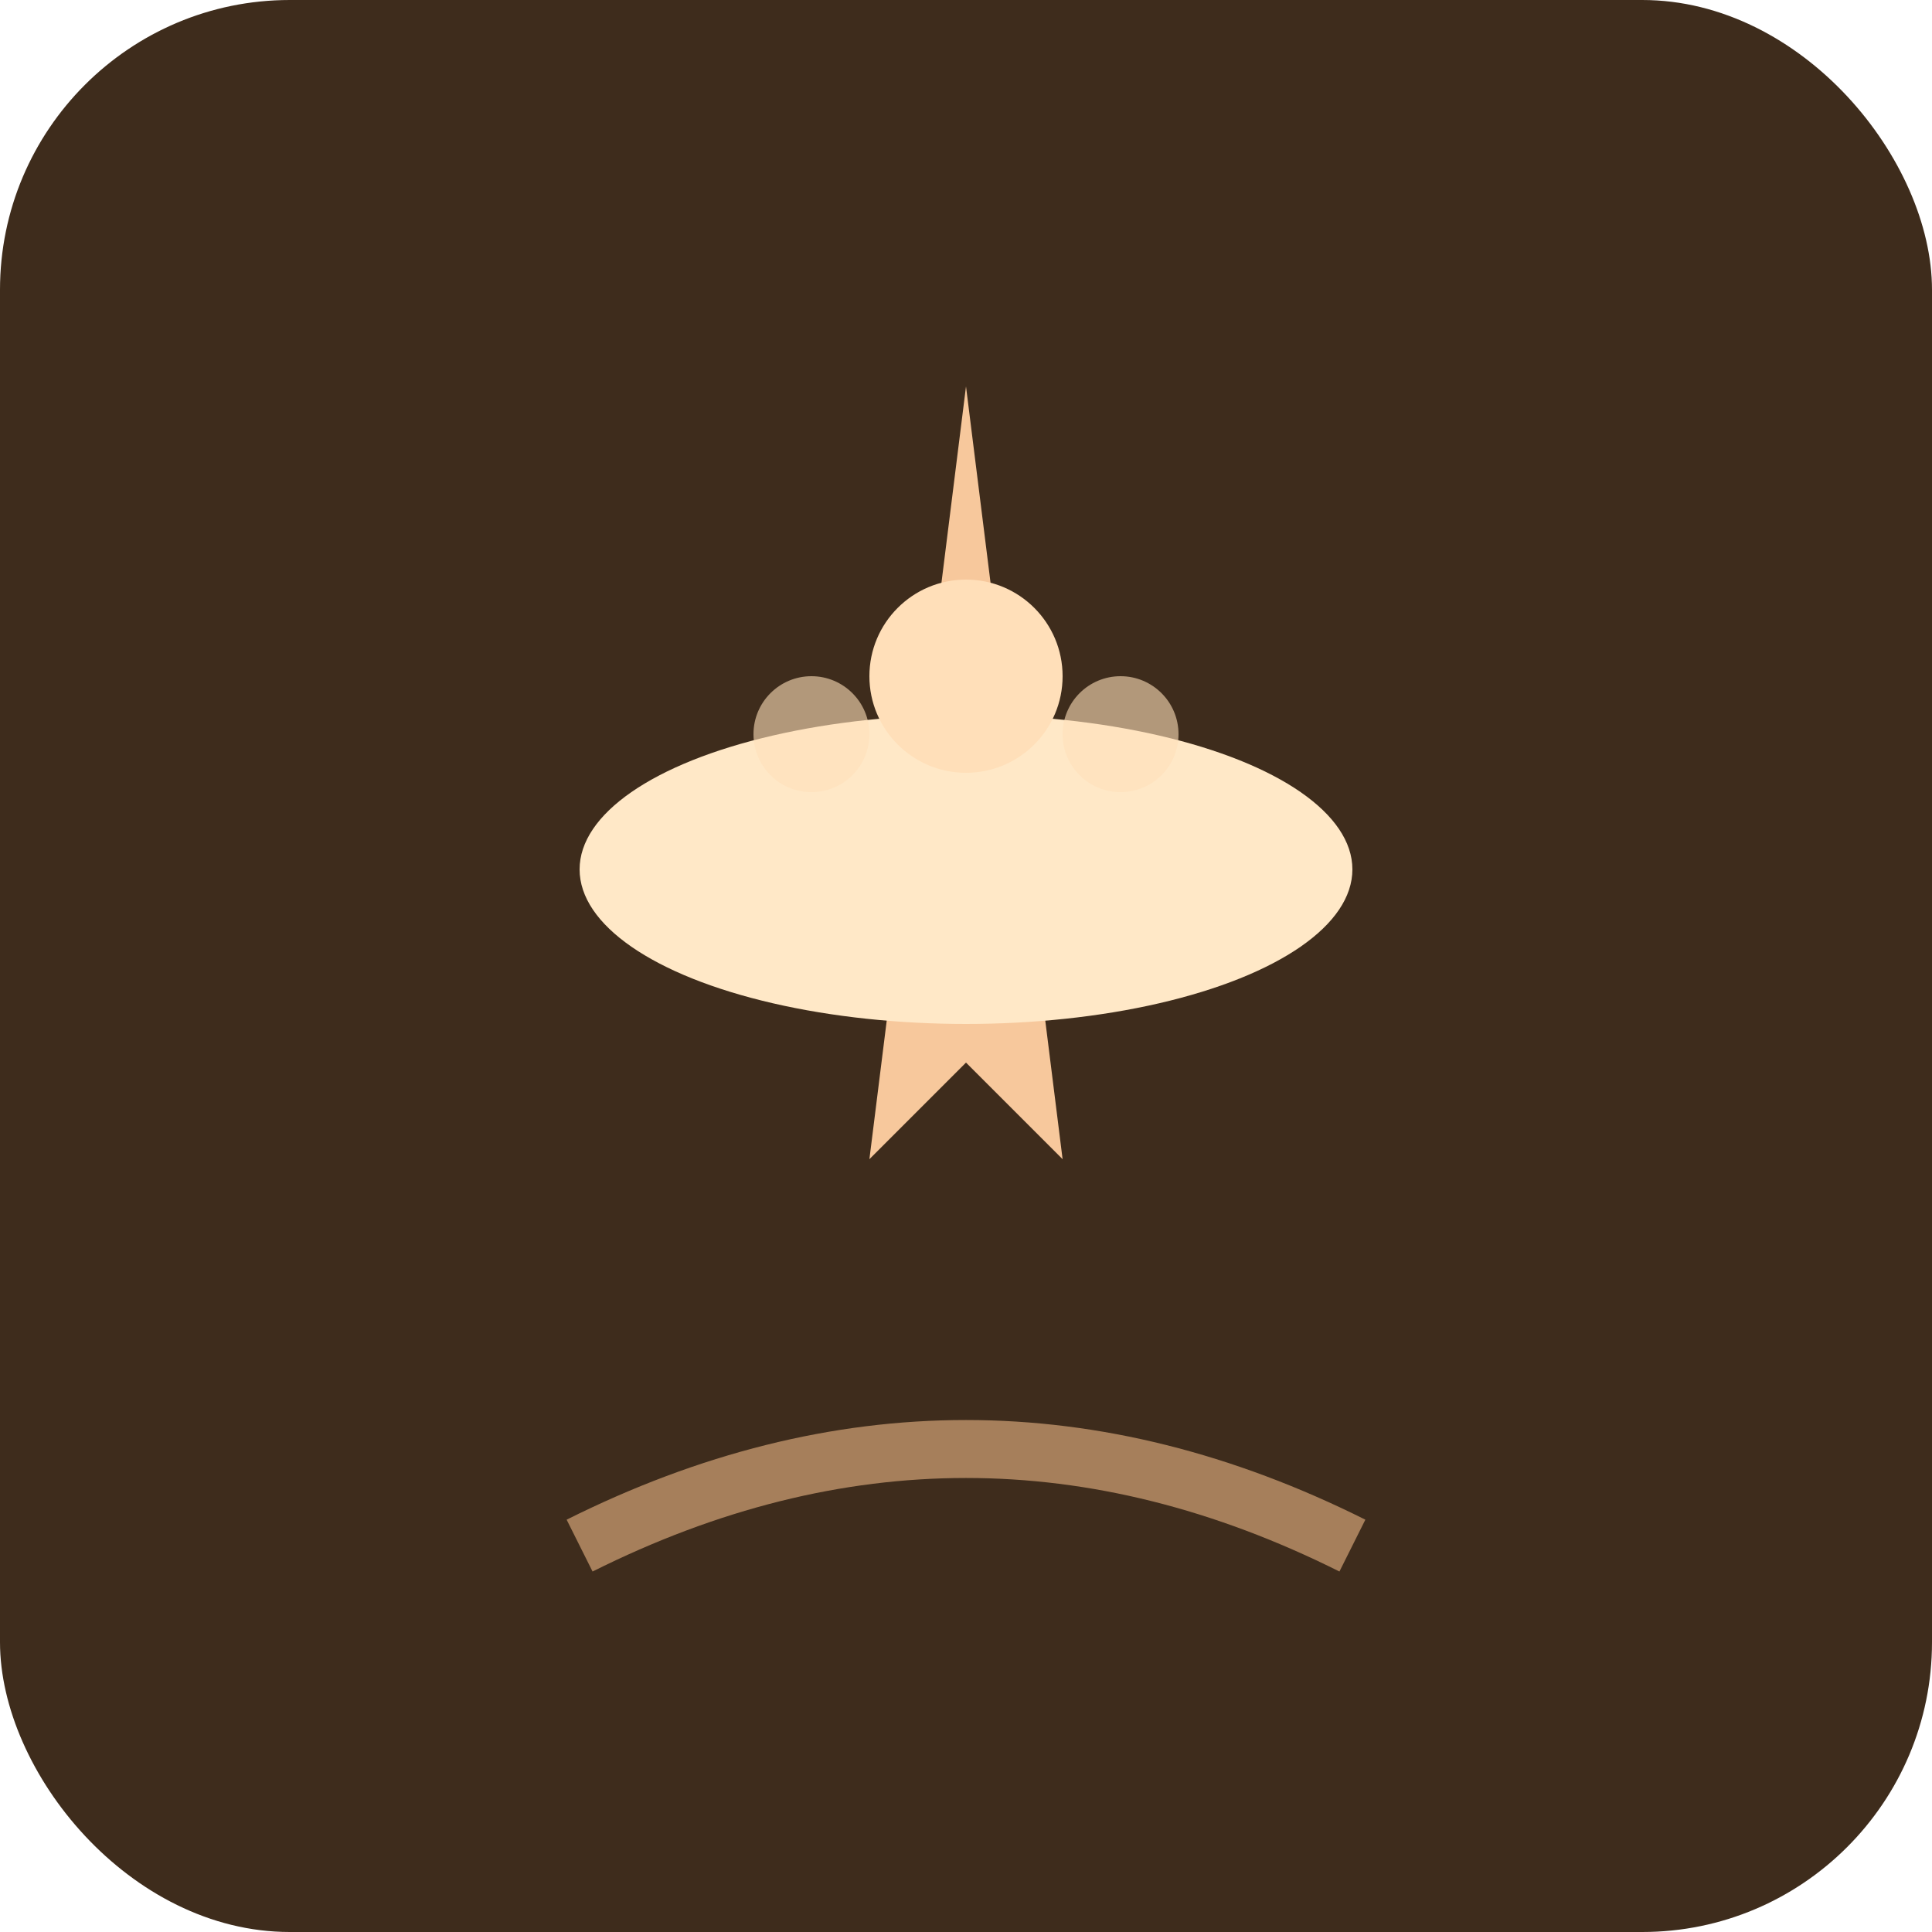
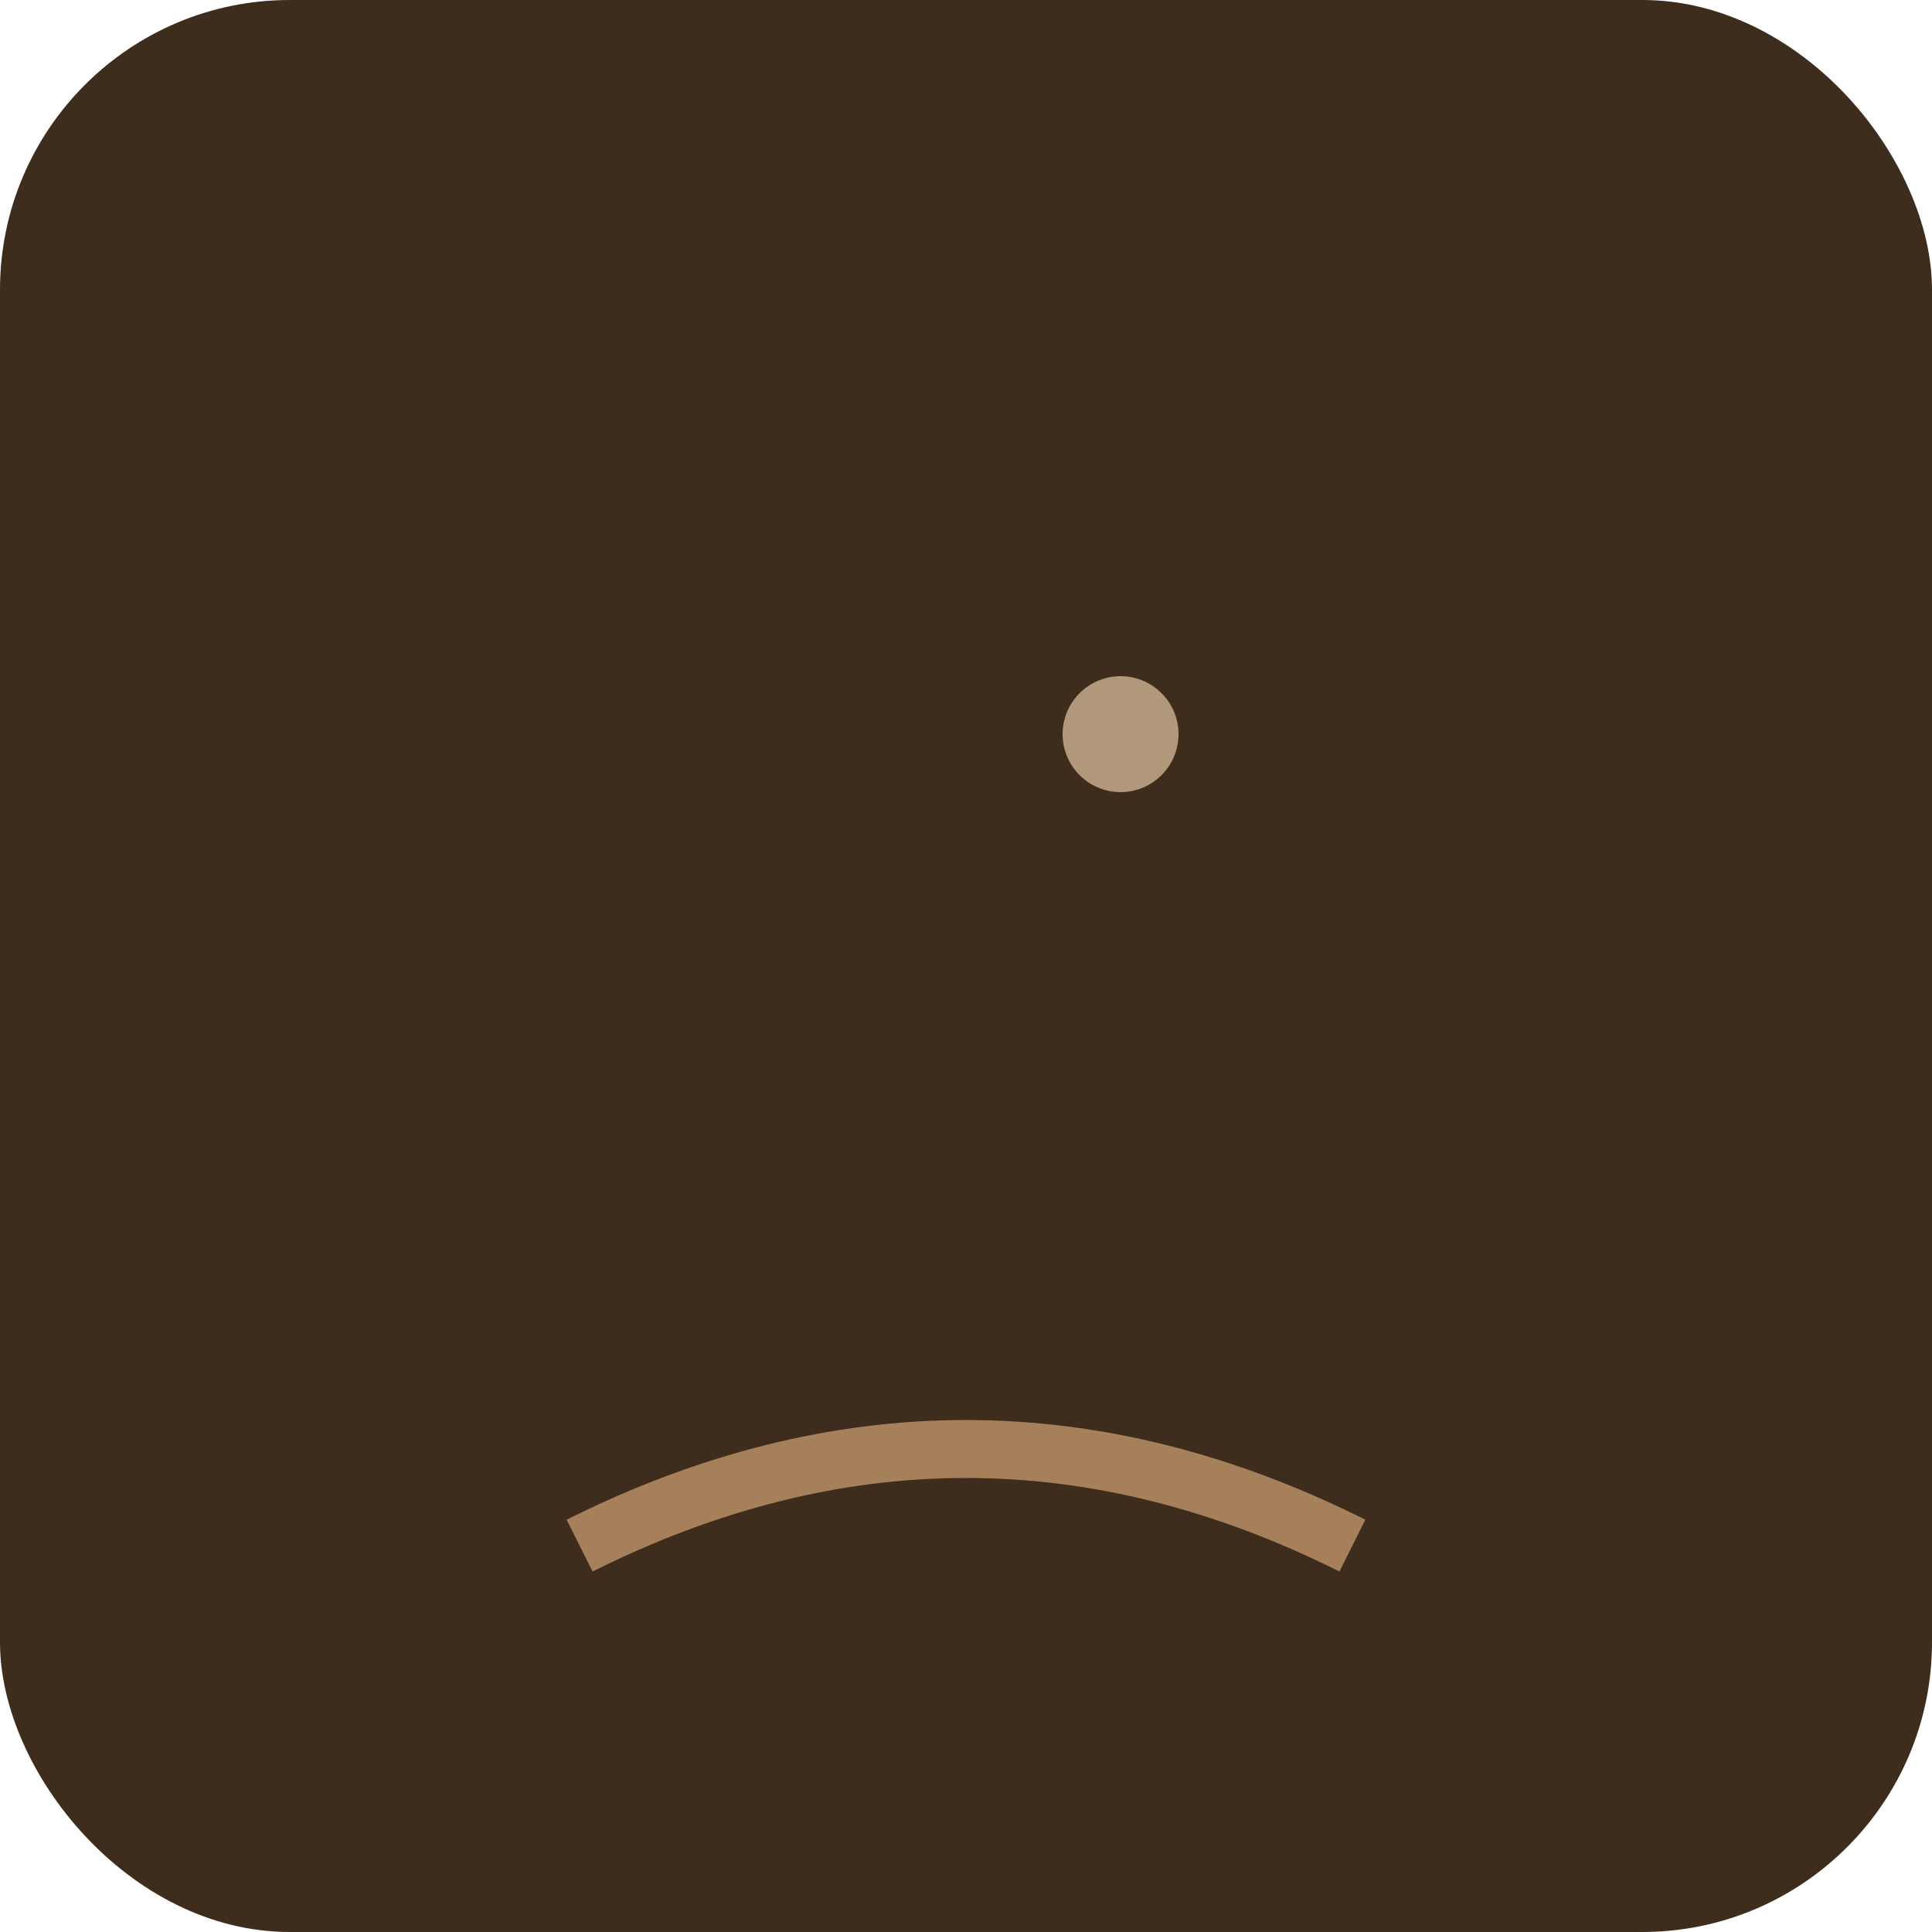
<svg xmlns="http://www.w3.org/2000/svg" viewBox="0 0 100 100">
  <rect width="100" height="100" fill="#3E2C1C" rx="15" />
-   <path d="M50 20 L45 60 L50 55 L55 60 Z" fill="#F7C89C" />
-   <ellipse cx="50" cy="45" rx="20" ry="8" fill="#FFE8C7" />
  <path d="M30 80 Q50 70 70 80" stroke="#A67F5B" stroke-width="3" fill="none" />
-   <circle cx="50" cy="35" r="5" fill="#FFDFB9" />
-   <circle cx="42" cy="38" r="3" fill="#FFDFB9" opacity="0.6" />
  <circle cx="58" cy="38" r="3" fill="#FFDFB9" opacity="0.6" />
</svg>